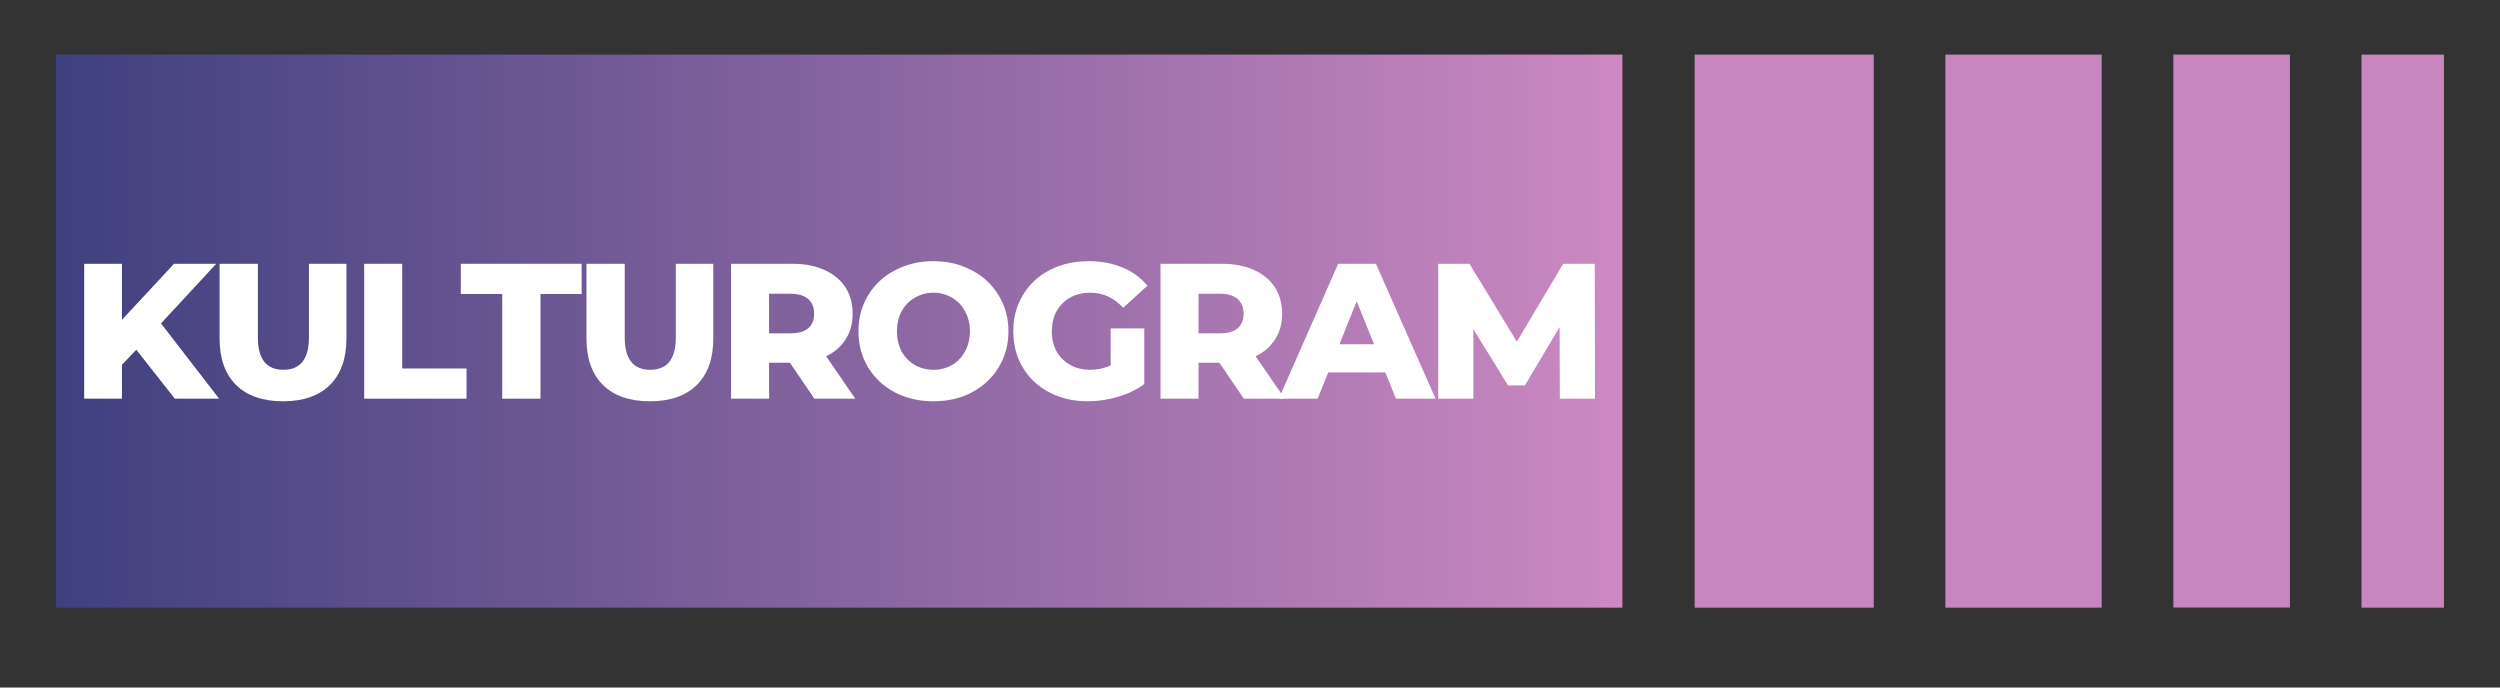
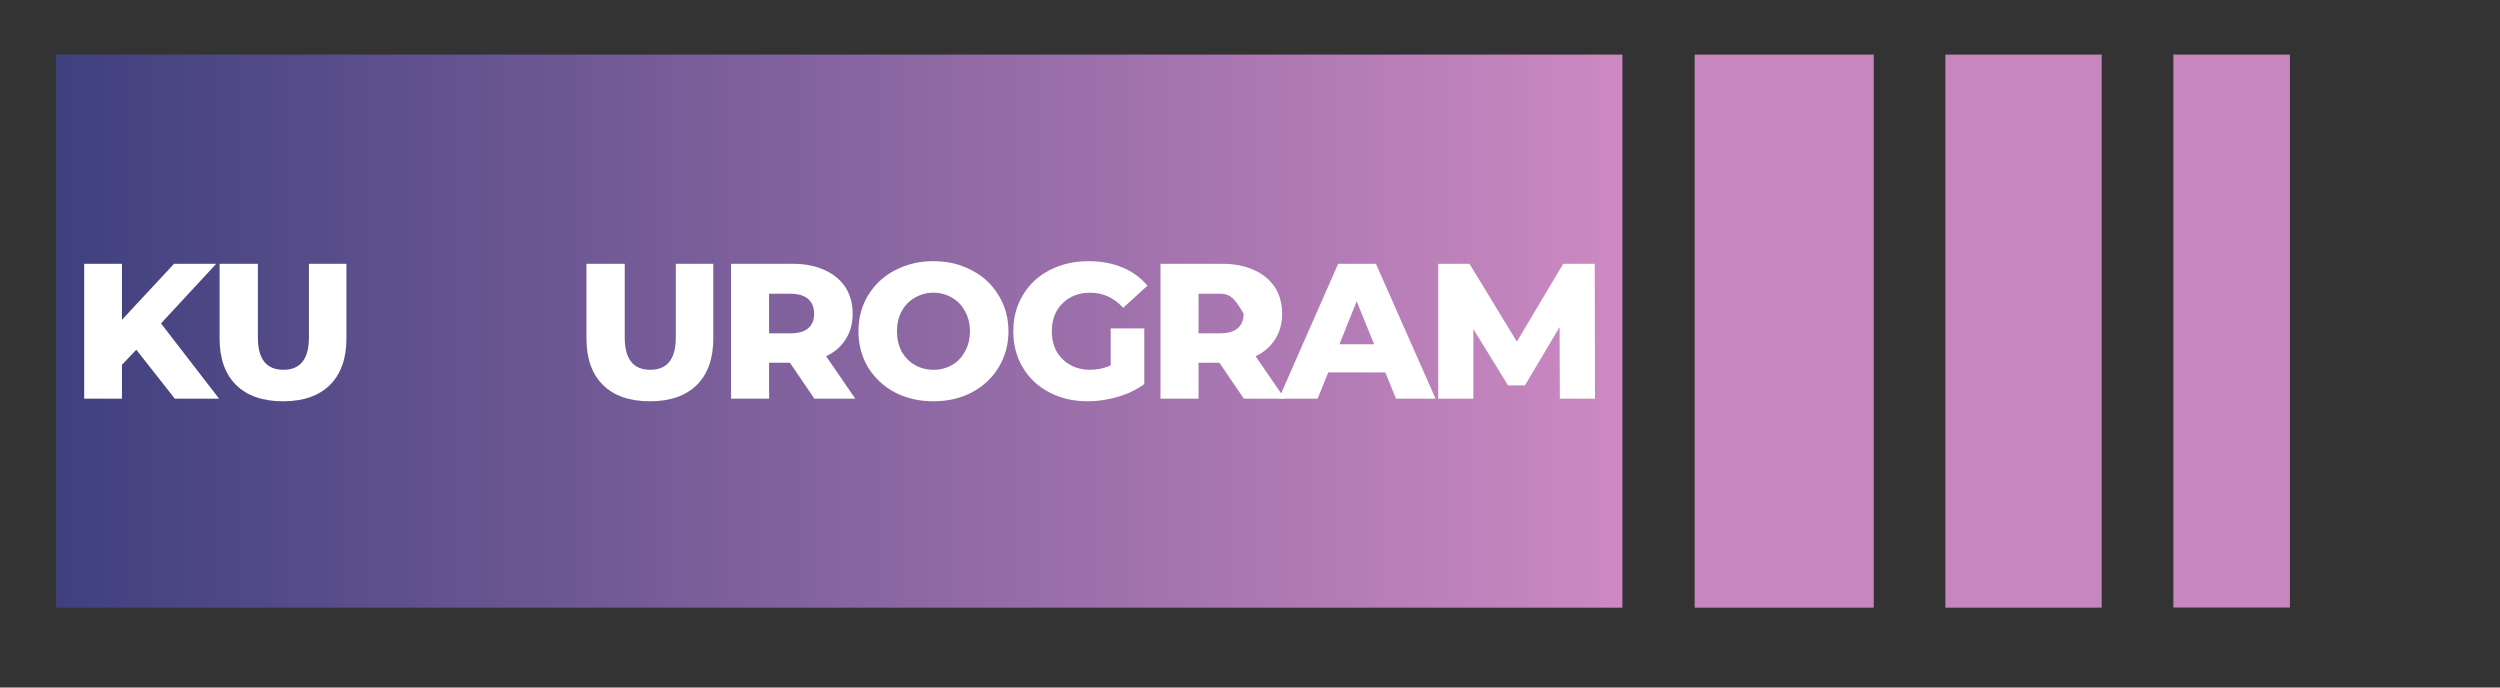
<svg xmlns="http://www.w3.org/2000/svg" width="200" zoomAndPan="magnify" viewBox="0 0 150 41.25" height="55" preserveAspectRatio="xMidYMid meet" version="1.0">
  <rect x="0" y="0" width="150" height="41.25" fill="#333333" stroke="none" />
  <defs>
    <g />
    <clipPath id="1b840ea48a">
      <path d="M 3.363 3.277 L 97.344 3.277 L 97.344 36.461 L 3.363 36.461 Z M 3.363 3.277 " clip-rule="nonzero" />
    </clipPath>
    <linearGradient x1="-0" gradientTransform="matrix(0.13, 0, 0, 0.13, 3.365, 3.277)" y1="128" x2="725" gradientUnits="userSpaceOnUse" y2="128" id="3cd3e7fcd7">
      <stop stop-opacity="1" stop-color="rgb(24.699%, 25.099%, 49.399%)" offset="0" />
      <stop stop-opacity="1" stop-color="rgb(24.916%, 25.211%, 49.503%)" offset="0.004" />
      <stop stop-opacity="1" stop-color="rgb(25.134%, 25.322%, 49.608%)" offset="0.008" />
      <stop stop-opacity="1" stop-color="rgb(25.351%, 25.433%, 49.712%)" offset="0.012" />
      <stop stop-opacity="1" stop-color="rgb(25.569%, 25.546%, 49.817%)" offset="0.016" />
      <stop stop-opacity="1" stop-color="rgb(25.786%, 25.658%, 49.921%)" offset="0.02" />
      <stop stop-opacity="1" stop-color="rgb(26.004%, 25.769%, 50.024%)" offset="0.023" />
      <stop stop-opacity="1" stop-color="rgb(26.221%, 25.88%, 50.128%)" offset="0.027" />
      <stop stop-opacity="1" stop-color="rgb(26.439%, 25.992%, 50.233%)" offset="0.031" />
      <stop stop-opacity="1" stop-color="rgb(26.656%, 26.103%, 50.337%)" offset="0.035" />
      <stop stop-opacity="1" stop-color="rgb(26.874%, 26.216%, 50.441%)" offset="0.039" />
      <stop stop-opacity="1" stop-color="rgb(27.09%, 26.328%, 50.545%)" offset="0.043" />
      <stop stop-opacity="1" stop-color="rgb(27.309%, 26.439%, 50.65%)" offset="0.047" />
      <stop stop-opacity="1" stop-color="rgb(27.525%, 26.55%, 50.754%)" offset="0.051" />
      <stop stop-opacity="1" stop-color="rgb(27.744%, 26.662%, 50.859%)" offset="0.055" />
      <stop stop-opacity="1" stop-color="rgb(27.96%, 26.773%, 50.963%)" offset="0.059" />
      <stop stop-opacity="1" stop-color="rgb(28.178%, 26.886%, 51.067%)" offset="0.062" />
      <stop stop-opacity="1" stop-color="rgb(28.395%, 26.997%, 51.17%)" offset="0.066" />
      <stop stop-opacity="1" stop-color="rgb(28.613%, 27.109%, 51.276%)" offset="0.07" />
      <stop stop-opacity="1" stop-color="rgb(28.83%, 27.22%, 51.379%)" offset="0.074" />
      <stop stop-opacity="1" stop-color="rgb(29.048%, 27.332%, 51.483%)" offset="0.078" />
      <stop stop-opacity="1" stop-color="rgb(29.265%, 27.443%, 51.587%)" offset="0.082" />
      <stop stop-opacity="1" stop-color="rgb(29.483%, 27.556%, 51.692%)" offset="0.086" />
      <stop stop-opacity="1" stop-color="rgb(29.7%, 27.667%, 51.796%)" offset="0.09" />
      <stop stop-opacity="1" stop-color="rgb(29.918%, 27.779%, 51.901%)" offset="0.094" />
      <stop stop-opacity="1" stop-color="rgb(30.135%, 27.89%, 52.005%)" offset="0.098" />
      <stop stop-opacity="1" stop-color="rgb(30.353%, 28.001%, 52.109%)" offset="0.102" />
      <stop stop-opacity="1" stop-color="rgb(30.569%, 28.113%, 52.213%)" offset="0.105" />
      <stop stop-opacity="1" stop-color="rgb(30.788%, 28.226%, 52.318%)" offset="0.109" />
      <stop stop-opacity="1" stop-color="rgb(31.004%, 28.337%, 52.422%)" offset="0.113" />
      <stop stop-opacity="1" stop-color="rgb(31.223%, 28.448%, 52.527%)" offset="0.117" />
      <stop stop-opacity="1" stop-color="rgb(31.439%, 28.56%, 52.631%)" offset="0.121" />
      <stop stop-opacity="1" stop-color="rgb(31.657%, 28.671%, 52.734%)" offset="0.125" />
      <stop stop-opacity="1" stop-color="rgb(31.874%, 28.783%, 52.838%)" offset="0.129" />
      <stop stop-opacity="1" stop-color="rgb(32.092%, 28.896%, 52.943%)" offset="0.133" />
      <stop stop-opacity="1" stop-color="rgb(32.309%, 29.007%, 53.047%)" offset="0.137" />
      <stop stop-opacity="1" stop-color="rgb(32.527%, 29.118%, 53.151%)" offset="0.141" />
      <stop stop-opacity="1" stop-color="rgb(32.744%, 29.23%, 53.255%)" offset="0.145" />
      <stop stop-opacity="1" stop-color="rgb(32.962%, 29.343%, 53.36%)" offset="0.148" />
      <stop stop-opacity="1" stop-color="rgb(33.179%, 29.454%, 53.464%)" offset="0.152" />
      <stop stop-opacity="1" stop-color="rgb(33.397%, 29.565%, 53.569%)" offset="0.156" />
      <stop stop-opacity="1" stop-color="rgb(33.614%, 29.677%, 53.673%)" offset="0.16" />
      <stop stop-opacity="1" stop-color="rgb(33.832%, 29.788%, 53.777%)" offset="0.164" />
      <stop stop-opacity="1" stop-color="rgb(34.048%, 29.9%, 53.88%)" offset="0.168" />
      <stop stop-opacity="1" stop-color="rgb(34.267%, 30.013%, 53.986%)" offset="0.172" />
      <stop stop-opacity="1" stop-color="rgb(34.483%, 30.124%, 54.089%)" offset="0.176" />
      <stop stop-opacity="1" stop-color="rgb(34.702%, 30.235%, 54.195%)" offset="0.18" />
      <stop stop-opacity="1" stop-color="rgb(34.918%, 30.347%, 54.298%)" offset="0.184" />
      <stop stop-opacity="1" stop-color="rgb(35.136%, 30.458%, 54.402%)" offset="0.188" />
      <stop stop-opacity="1" stop-color="rgb(35.353%, 30.569%, 54.506%)" offset="0.191" />
      <stop stop-opacity="1" stop-color="rgb(35.571%, 30.682%, 54.611%)" offset="0.195" />
      <stop stop-opacity="1" stop-color="rgb(35.788%, 30.794%, 54.715%)" offset="0.199" />
      <stop stop-opacity="1" stop-color="rgb(36.006%, 30.905%, 54.819%)" offset="0.203" />
      <stop stop-opacity="1" stop-color="rgb(36.223%, 31.017%, 54.922%)" offset="0.207" />
      <stop stop-opacity="1" stop-color="rgb(36.441%, 31.128%, 55.028%)" offset="0.211" />
      <stop stop-opacity="1" stop-color="rgb(36.658%, 31.239%, 55.132%)" offset="0.215" />
      <stop stop-opacity="1" stop-color="rgb(36.876%, 31.352%, 55.237%)" offset="0.219" />
      <stop stop-opacity="1" stop-color="rgb(37.093%, 31.464%, 55.341%)" offset="0.223" />
      <stop stop-opacity="1" stop-color="rgb(37.311%, 31.575%, 55.444%)" offset="0.227" />
      <stop stop-opacity="1" stop-color="rgb(37.527%, 31.686%, 55.548%)" offset="0.23" />
      <stop stop-opacity="1" stop-color="rgb(37.746%, 31.798%, 55.653%)" offset="0.234" />
      <stop stop-opacity="1" stop-color="rgb(37.962%, 31.909%, 55.757%)" offset="0.238" />
      <stop stop-opacity="1" stop-color="rgb(38.181%, 32.022%, 55.861%)" offset="0.242" />
      <stop stop-opacity="1" stop-color="rgb(38.397%, 32.133%, 55.965%)" offset="0.246" />
      <stop stop-opacity="1" stop-color="rgb(38.615%, 32.245%, 56.07%)" offset="0.25" />
      <stop stop-opacity="1" stop-color="rgb(38.832%, 32.356%, 56.174%)" offset="0.254" />
      <stop stop-opacity="1" stop-color="rgb(39.05%, 32.468%, 56.279%)" offset="0.258" />
      <stop stop-opacity="1" stop-color="rgb(39.267%, 32.579%, 56.383%)" offset="0.262" />
      <stop stop-opacity="1" stop-color="rgb(39.485%, 32.692%, 56.487%)" offset="0.266" />
      <stop stop-opacity="1" stop-color="rgb(39.702%, 32.803%, 56.59%)" offset="0.27" />
      <stop stop-opacity="1" stop-color="rgb(39.92%, 32.915%, 56.696%)" offset="0.273" />
      <stop stop-opacity="1" stop-color="rgb(40.137%, 33.026%, 56.799%)" offset="0.277" />
      <stop stop-opacity="1" stop-color="rgb(40.355%, 33.138%, 56.905%)" offset="0.281" />
      <stop stop-opacity="1" stop-color="rgb(40.572%, 33.249%, 57.008%)" offset="0.285" />
      <stop stop-opacity="1" stop-color="rgb(40.79%, 33.362%, 57.112%)" offset="0.289" />
      <stop stop-opacity="1" stop-color="rgb(41.006%, 33.473%, 57.216%)" offset="0.293" />
      <stop stop-opacity="1" stop-color="rgb(41.225%, 33.585%, 57.321%)" offset="0.297" />
      <stop stop-opacity="1" stop-color="rgb(41.441%, 33.696%, 57.425%)" offset="0.301" />
      <stop stop-opacity="1" stop-color="rgb(41.66%, 33.807%, 57.529%)" offset="0.305" />
      <stop stop-opacity="1" stop-color="rgb(41.876%, 33.919%, 57.632%)" offset="0.309" />
      <stop stop-opacity="1" stop-color="rgb(42.094%, 34.032%, 57.738%)" offset="0.312" />
      <stop stop-opacity="1" stop-color="rgb(42.311%, 34.143%, 57.841%)" offset="0.316" />
      <stop stop-opacity="1" stop-color="rgb(42.529%, 34.254%, 57.947%)" offset="0.32" />
      <stop stop-opacity="1" stop-color="rgb(42.746%, 34.366%, 58.051%)" offset="0.324" />
      <stop stop-opacity="1" stop-color="rgb(42.964%, 34.477%, 58.154%)" offset="0.328" />
      <stop stop-opacity="1" stop-color="rgb(43.181%, 34.589%, 58.258%)" offset="0.332" />
      <stop stop-opacity="1" stop-color="rgb(43.399%, 34.702%, 58.363%)" offset="0.336" />
      <stop stop-opacity="1" stop-color="rgb(43.616%, 34.813%, 58.467%)" offset="0.34" />
      <stop stop-opacity="1" stop-color="rgb(43.834%, 34.924%, 58.572%)" offset="0.344" />
      <stop stop-opacity="1" stop-color="rgb(44.051%, 35.036%, 58.676%)" offset="0.348" />
      <stop stop-opacity="1" stop-color="rgb(44.269%, 35.147%, 58.78%)" offset="0.352" />
      <stop stop-opacity="1" stop-color="rgb(44.485%, 35.258%, 58.884%)" offset="0.355" />
      <stop stop-opacity="1" stop-color="rgb(44.704%, 35.371%, 58.989%)" offset="0.359" />
      <stop stop-opacity="1" stop-color="rgb(44.92%, 35.483%, 59.093%)" offset="0.363" />
      <stop stop-opacity="1" stop-color="rgb(45.139%, 35.594%, 59.196%)" offset="0.367" />
      <stop stop-opacity="1" stop-color="rgb(45.355%, 35.706%, 59.3%)" offset="0.371" />
      <stop stop-opacity="1" stop-color="rgb(45.573%, 35.817%, 59.406%)" offset="0.375" />
      <stop stop-opacity="1" stop-color="rgb(45.79%, 35.928%, 59.509%)" offset="0.379" />
      <stop stop-opacity="1" stop-color="rgb(46.008%, 36.041%, 59.615%)" offset="0.383" />
      <stop stop-opacity="1" stop-color="rgb(46.225%, 36.153%, 59.718%)" offset="0.387" />
      <stop stop-opacity="1" stop-color="rgb(46.443%, 36.264%, 59.822%)" offset="0.391" />
      <stop stop-opacity="1" stop-color="rgb(46.66%, 36.375%, 59.926%)" offset="0.395" />
      <stop stop-opacity="1" stop-color="rgb(46.878%, 36.487%, 60.031%)" offset="0.398" />
      <stop stop-opacity="1" stop-color="rgb(47.095%, 36.598%, 60.135%)" offset="0.402" />
      <stop stop-opacity="1" stop-color="rgb(47.313%, 36.711%, 60.239%)" offset="0.406" />
      <stop stop-opacity="1" stop-color="rgb(47.53%, 36.823%, 60.342%)" offset="0.41" />
      <stop stop-opacity="1" stop-color="rgb(47.748%, 36.934%, 60.448%)" offset="0.414" />
      <stop stop-opacity="1" stop-color="rgb(47.964%, 37.045%, 60.551%)" offset="0.418" />
      <stop stop-opacity="1" stop-color="rgb(48.183%, 37.157%, 60.657%)" offset="0.422" />
      <stop stop-opacity="1" stop-color="rgb(48.399%, 37.268%, 60.76%)" offset="0.426" />
      <stop stop-opacity="1" stop-color="rgb(48.618%, 37.381%, 60.864%)" offset="0.43" />
      <stop stop-opacity="1" stop-color="rgb(48.834%, 37.492%, 60.968%)" offset="0.434" />
      <stop stop-opacity="1" stop-color="rgb(49.052%, 37.604%, 61.073%)" offset="0.438" />
      <stop stop-opacity="1" stop-color="rgb(49.269%, 37.715%, 61.177%)" offset="0.441" />
      <stop stop-opacity="1" stop-color="rgb(49.487%, 37.827%, 61.282%)" offset="0.445" />
      <stop stop-opacity="1" stop-color="rgb(49.704%, 37.938%, 61.386%)" offset="0.449" />
      <stop stop-opacity="1" stop-color="rgb(49.922%, 38.051%, 61.49%)" offset="0.453" />
      <stop stop-opacity="1" stop-color="rgb(50.139%, 38.162%, 61.594%)" offset="0.457" />
      <stop stop-opacity="1" stop-color="rgb(50.357%, 38.274%, 61.699%)" offset="0.461" />
      <stop stop-opacity="1" stop-color="rgb(50.574%, 38.385%, 61.803%)" offset="0.465" />
      <stop stop-opacity="1" stop-color="rgb(50.792%, 38.496%, 61.906%)" offset="0.469" />
      <stop stop-opacity="1" stop-color="rgb(51.009%, 38.608%, 62.01%)" offset="0.473" />
      <stop stop-opacity="1" stop-color="rgb(51.227%, 38.721%, 62.115%)" offset="0.477" />
      <stop stop-opacity="1" stop-color="rgb(51.443%, 38.832%, 62.219%)" offset="0.48" />
      <stop stop-opacity="1" stop-color="rgb(51.662%, 38.943%, 62.325%)" offset="0.484" />
      <stop stop-opacity="1" stop-color="rgb(51.878%, 39.055%, 62.428%)" offset="0.488" />
      <stop stop-opacity="1" stop-color="rgb(52.097%, 39.166%, 62.532%)" offset="0.492" />
      <stop stop-opacity="1" stop-color="rgb(52.313%, 39.278%, 62.636%)" offset="0.496" />
      <stop stop-opacity="1" stop-color="rgb(52.531%, 39.391%, 62.741%)" offset="0.5" />
      <stop stop-opacity="1" stop-color="rgb(52.748%, 39.502%, 62.845%)" offset="0.504" />
      <stop stop-opacity="1" stop-color="rgb(52.966%, 39.613%, 62.949%)" offset="0.508" />
      <stop stop-opacity="1" stop-color="rgb(53.183%, 39.725%, 63.052%)" offset="0.512" />
      <stop stop-opacity="1" stop-color="rgb(53.401%, 39.838%, 63.158%)" offset="0.516" />
      <stop stop-opacity="1" stop-color="rgb(53.618%, 39.949%, 63.261%)" offset="0.52" />
      <stop stop-opacity="1" stop-color="rgb(53.836%, 40.06%, 63.367%)" offset="0.523" />
      <stop stop-opacity="1" stop-color="rgb(54.053%, 40.172%, 63.47%)" offset="0.527" />
      <stop stop-opacity="1" stop-color="rgb(54.271%, 40.283%, 63.574%)" offset="0.531" />
      <stop stop-opacity="1" stop-color="rgb(54.488%, 40.395%, 63.678%)" offset="0.535" />
      <stop stop-opacity="1" stop-color="rgb(54.706%, 40.508%, 63.783%)" offset="0.539" />
      <stop stop-opacity="1" stop-color="rgb(54.922%, 40.619%, 63.887%)" offset="0.543" />
      <stop stop-opacity="1" stop-color="rgb(55.141%, 40.73%, 63.992%)" offset="0.547" />
      <stop stop-opacity="1" stop-color="rgb(55.357%, 40.842%, 64.096%)" offset="0.551" />
      <stop stop-opacity="1" stop-color="rgb(55.576%, 40.953%, 64.2%)" offset="0.555" />
      <stop stop-opacity="1" stop-color="rgb(55.792%, 41.064%, 64.304%)" offset="0.559" />
      <stop stop-opacity="1" stop-color="rgb(56.01%, 41.177%, 64.409%)" offset="0.562" />
      <stop stop-opacity="1" stop-color="rgb(56.227%, 41.289%, 64.513%)" offset="0.566" />
      <stop stop-opacity="1" stop-color="rgb(56.445%, 41.4%, 64.616%)" offset="0.57" />
      <stop stop-opacity="1" stop-color="rgb(56.662%, 41.512%, 64.72%)" offset="0.574" />
      <stop stop-opacity="1" stop-color="rgb(56.88%, 41.623%, 64.825%)" offset="0.578" />
      <stop stop-opacity="1" stop-color="rgb(57.097%, 41.734%, 64.929%)" offset="0.582" />
      <stop stop-opacity="1" stop-color="rgb(57.315%, 41.847%, 65.034%)" offset="0.586" />
      <stop stop-opacity="1" stop-color="rgb(57.532%, 41.959%, 65.138%)" offset="0.59" />
      <stop stop-opacity="1" stop-color="rgb(57.75%, 42.07%, 65.242%)" offset="0.594" />
      <stop stop-opacity="1" stop-color="rgb(57.967%, 42.181%, 65.346%)" offset="0.598" />
      <stop stop-opacity="1" stop-color="rgb(58.185%, 42.293%, 65.451%)" offset="0.602" />
      <stop stop-opacity="1" stop-color="rgb(58.401%, 42.404%, 65.555%)" offset="0.605" />
      <stop stop-opacity="1" stop-color="rgb(58.62%, 42.517%, 65.66%)" offset="0.609" />
      <stop stop-opacity="1" stop-color="rgb(58.836%, 42.628%, 65.764%)" offset="0.613" />
      <stop stop-opacity="1" stop-color="rgb(59.055%, 42.74%, 65.868%)" offset="0.617" />
      <stop stop-opacity="1" stop-color="rgb(59.271%, 42.851%, 65.971%)" offset="0.621" />
      <stop stop-opacity="1" stop-color="rgb(59.489%, 42.963%, 66.077%)" offset="0.625" />
      <stop stop-opacity="1" stop-color="rgb(59.706%, 43.074%, 66.18%)" offset="0.629" />
      <stop stop-opacity="1" stop-color="rgb(59.924%, 43.187%, 66.284%)" offset="0.633" />
      <stop stop-opacity="1" stop-color="rgb(60.141%, 43.298%, 66.388%)" offset="0.637" />
      <stop stop-opacity="1" stop-color="rgb(60.359%, 43.41%, 66.493%)" offset="0.641" />
      <stop stop-opacity="1" stop-color="rgb(60.576%, 43.521%, 66.597%)" offset="0.645" />
      <stop stop-opacity="1" stop-color="rgb(60.794%, 43.633%, 66.702%)" offset="0.648" />
      <stop stop-opacity="1" stop-color="rgb(61.011%, 43.744%, 66.806%)" offset="0.652" />
      <stop stop-opacity="1" stop-color="rgb(61.229%, 43.857%, 66.91%)" offset="0.656" />
      <stop stop-opacity="1" stop-color="rgb(61.446%, 43.968%, 67.014%)" offset="0.66" />
      <stop stop-opacity="1" stop-color="rgb(61.664%, 44.08%, 67.119%)" offset="0.664" />
      <stop stop-opacity="1" stop-color="rgb(61.88%, 44.191%, 67.223%)" offset="0.668" />
      <stop stop-opacity="1" stop-color="rgb(62.099%, 44.302%, 67.326%)" offset="0.672" />
      <stop stop-opacity="1" stop-color="rgb(62.315%, 44.414%, 67.43%)" offset="0.676" />
      <stop stop-opacity="1" stop-color="rgb(62.534%, 44.527%, 67.535%)" offset="0.68" />
      <stop stop-opacity="1" stop-color="rgb(62.75%, 44.638%, 67.639%)" offset="0.684" />
      <stop stop-opacity="1" stop-color="rgb(62.968%, 44.749%, 67.744%)" offset="0.688" />
      <stop stop-opacity="1" stop-color="rgb(63.185%, 44.861%, 67.848%)" offset="0.691" />
      <stop stop-opacity="1" stop-color="rgb(63.403%, 44.972%, 67.952%)" offset="0.695" />
      <stop stop-opacity="1" stop-color="rgb(63.62%, 45.084%, 68.056%)" offset="0.699" />
      <stop stop-opacity="1" stop-color="rgb(63.838%, 45.197%, 68.161%)" offset="0.703" />
      <stop stop-opacity="1" stop-color="rgb(64.055%, 45.308%, 68.265%)" offset="0.707" />
      <stop stop-opacity="1" stop-color="rgb(64.273%, 45.419%, 68.37%)" offset="0.711" />
      <stop stop-opacity="1" stop-color="rgb(64.49%, 45.531%, 68.474%)" offset="0.715" />
      <stop stop-opacity="1" stop-color="rgb(64.708%, 45.642%, 68.578%)" offset="0.719" />
      <stop stop-opacity="1" stop-color="rgb(64.925%, 45.753%, 68.681%)" offset="0.723" />
      <stop stop-opacity="1" stop-color="rgb(65.143%, 45.866%, 68.787%)" offset="0.727" />
      <stop stop-opacity="1" stop-color="rgb(65.359%, 45.978%, 68.89%)" offset="0.73" />
      <stop stop-opacity="1" stop-color="rgb(65.578%, 46.089%, 68.994%)" offset="0.734" />
      <stop stop-opacity="1" stop-color="rgb(65.794%, 46.201%, 69.098%)" offset="0.738" />
      <stop stop-opacity="1" stop-color="rgb(66.013%, 46.312%, 69.203%)" offset="0.742" />
      <stop stop-opacity="1" stop-color="rgb(66.229%, 46.423%, 69.307%)" offset="0.746" />
      <stop stop-opacity="1" stop-color="rgb(66.447%, 46.536%, 69.412%)" offset="0.75" />
      <stop stop-opacity="1" stop-color="rgb(66.664%, 46.648%, 69.516%)" offset="0.754" />
      <stop stop-opacity="1" stop-color="rgb(66.882%, 46.759%, 69.62%)" offset="0.758" />
      <stop stop-opacity="1" stop-color="rgb(67.099%, 46.87%, 69.724%)" offset="0.762" />
      <stop stop-opacity="1" stop-color="rgb(67.317%, 46.982%, 69.829%)" offset="0.766" />
      <stop stop-opacity="1" stop-color="rgb(67.534%, 47.093%, 69.933%)" offset="0.77" />
      <stop stop-opacity="1" stop-color="rgb(67.752%, 47.206%, 70.038%)" offset="0.773" />
      <stop stop-opacity="1" stop-color="rgb(67.969%, 47.318%, 70.142%)" offset="0.777" />
      <stop stop-opacity="1" stop-color="rgb(68.187%, 47.429%, 70.245%)" offset="0.781" />
      <stop stop-opacity="1" stop-color="rgb(68.404%, 47.54%, 70.349%)" offset="0.785" />
      <stop stop-opacity="1" stop-color="rgb(68.622%, 47.652%, 70.454%)" offset="0.789" />
      <stop stop-opacity="1" stop-color="rgb(68.839%, 47.763%, 70.558%)" offset="0.793" />
      <stop stop-opacity="1" stop-color="rgb(69.057%, 47.876%, 70.662%)" offset="0.797" />
      <stop stop-opacity="1" stop-color="rgb(69.273%, 47.987%, 70.766%)" offset="0.801" />
      <stop stop-opacity="1" stop-color="rgb(69.492%, 48.099%, 70.871%)" offset="0.805" />
      <stop stop-opacity="1" stop-color="rgb(69.71%, 48.21%, 70.975%)" offset="0.809" />
      <stop stop-opacity="1" stop-color="rgb(69.928%, 48.322%, 71.08%)" offset="0.812" />
      <stop stop-opacity="1" stop-color="rgb(70.145%, 48.433%, 71.184%)" offset="0.816" />
      <stop stop-opacity="1" stop-color="rgb(70.363%, 48.546%, 71.288%)" offset="0.82" />
      <stop stop-opacity="1" stop-color="rgb(70.58%, 48.657%, 71.391%)" offset="0.824" />
      <stop stop-opacity="1" stop-color="rgb(70.798%, 48.769%, 71.497%)" offset="0.828" />
      <stop stop-opacity="1" stop-color="rgb(71.014%, 48.88%, 71.6%)" offset="0.832" />
      <stop stop-opacity="1" stop-color="rgb(71.233%, 48.991%, 71.704%)" offset="0.836" />
      <stop stop-opacity="1" stop-color="rgb(71.449%, 49.103%, 71.808%)" offset="0.84" />
      <stop stop-opacity="1" stop-color="rgb(71.667%, 49.216%, 71.913%)" offset="0.844" />
      <stop stop-opacity="1" stop-color="rgb(71.884%, 49.327%, 72.017%)" offset="0.848" />
      <stop stop-opacity="1" stop-color="rgb(72.102%, 49.438%, 72.122%)" offset="0.852" />
      <stop stop-opacity="1" stop-color="rgb(72.319%, 49.55%, 72.226%)" offset="0.855" />
      <stop stop-opacity="1" stop-color="rgb(72.537%, 49.661%, 72.33%)" offset="0.859" />
      <stop stop-opacity="1" stop-color="rgb(72.754%, 49.773%, 72.433%)" offset="0.863" />
      <stop stop-opacity="1" stop-color="rgb(72.972%, 49.886%, 72.539%)" offset="0.867" />
      <stop stop-opacity="1" stop-color="rgb(73.189%, 49.997%, 72.643%)" offset="0.871" />
      <stop stop-opacity="1" stop-color="rgb(73.407%, 50.108%, 72.748%)" offset="0.875" />
      <stop stop-opacity="1" stop-color="rgb(73.624%, 50.22%, 72.852%)" offset="0.879" />
      <stop stop-opacity="1" stop-color="rgb(73.842%, 50.333%, 72.955%)" offset="0.883" />
      <stop stop-opacity="1" stop-color="rgb(74.059%, 50.444%, 73.059%)" offset="0.887" />
      <stop stop-opacity="1" stop-color="rgb(74.277%, 50.555%, 73.164%)" offset="0.891" />
      <stop stop-opacity="1" stop-color="rgb(74.493%, 50.667%, 73.268%)" offset="0.895" />
      <stop stop-opacity="1" stop-color="rgb(74.712%, 50.778%, 73.372%)" offset="0.898" />
      <stop stop-opacity="1" stop-color="rgb(74.928%, 50.89%, 73.476%)" offset="0.902" />
      <stop stop-opacity="1" stop-color="rgb(75.146%, 51.003%, 73.581%)" offset="0.906" />
      <stop stop-opacity="1" stop-color="rgb(75.363%, 51.114%, 73.685%)" offset="0.91" />
      <stop stop-opacity="1" stop-color="rgb(75.581%, 51.225%, 73.79%)" offset="0.914" />
      <stop stop-opacity="1" stop-color="rgb(75.798%, 51.337%, 73.894%)" offset="0.918" />
      <stop stop-opacity="1" stop-color="rgb(76.016%, 51.448%, 73.997%)" offset="0.922" />
      <stop stop-opacity="1" stop-color="rgb(76.233%, 51.559%, 74.101%)" offset="0.926" />
      <stop stop-opacity="1" stop-color="rgb(76.451%, 51.672%, 74.207%)" offset="0.93" />
      <stop stop-opacity="1" stop-color="rgb(76.668%, 51.784%, 74.31%)" offset="0.934" />
      <stop stop-opacity="1" stop-color="rgb(76.886%, 51.895%, 74.416%)" offset="0.938" />
      <stop stop-opacity="1" stop-color="rgb(77.103%, 52.007%, 74.519%)" offset="0.941" />
      <stop stop-opacity="1" stop-color="rgb(77.321%, 52.118%, 74.623%)" offset="0.945" />
      <stop stop-opacity="1" stop-color="rgb(77.538%, 52.229%, 74.727%)" offset="0.949" />
      <stop stop-opacity="1" stop-color="rgb(77.756%, 52.342%, 74.832%)" offset="0.953" />
      <stop stop-opacity="1" stop-color="rgb(77.972%, 52.454%, 74.936%)" offset="0.957" />
      <stop stop-opacity="1" stop-color="rgb(78.191%, 52.565%, 75.04%)" offset="0.961" />
      <stop stop-opacity="1" stop-color="rgb(78.407%, 52.676%, 75.143%)" offset="0.965" />
      <stop stop-opacity="1" stop-color="rgb(78.625%, 52.788%, 75.249%)" offset="0.969" />
      <stop stop-opacity="1" stop-color="rgb(78.842%, 52.899%, 75.352%)" offset="0.973" />
      <stop stop-opacity="1" stop-color="rgb(79.06%, 53.012%, 75.458%)" offset="0.977" />
      <stop stop-opacity="1" stop-color="rgb(79.277%, 53.123%, 75.562%)" offset="0.98" />
      <stop stop-opacity="1" stop-color="rgb(79.495%, 53.235%, 75.665%)" offset="0.984" />
      <stop stop-opacity="1" stop-color="rgb(79.712%, 53.346%, 75.769%)" offset="0.988" />
      <stop stop-opacity="1" stop-color="rgb(79.93%, 53.458%, 75.874%)" offset="0.992" />
      <stop stop-opacity="1" stop-color="rgb(80.147%, 53.569%, 75.978%)" offset="0.996" />
      <stop stop-opacity="1" stop-color="rgb(80.365%, 53.682%, 76.082%)" offset="1" />
    </linearGradient>
    <clipPath id="c71bb9ee00">
      <path d="M 101.68 3.277 L 112.426 3.277 L 112.426 36.461 L 101.68 36.461 Z M 101.68 3.277 " clip-rule="nonzero" />
    </clipPath>
    <clipPath id="65b864c3e2">
      <path d="M 116.723 3.277 L 126.102 3.277 L 126.102 36.461 L 116.723 36.461 Z M 116.723 3.277 " clip-rule="nonzero" />
    </clipPath>
    <clipPath id="4d09e30105">
      <path d="M 130.402 3.277 L 137.395 3.277 L 137.395 36.461 L 130.402 36.461 Z M 130.402 3.277 " clip-rule="nonzero" />
    </clipPath>
    <clipPath id="751199c343">
-       <path d="M 141.691 3.277 L 146.637 3.277 L 146.637 36.461 L 141.691 36.461 Z M 141.691 3.277 " clip-rule="nonzero" />
-     </clipPath>
+       </clipPath>
  </defs>
  <g clip-path="url(#1b840ea48a)">
    <path fill="url(#3cd3e7fcd7)" d="M 3.363 3.277 L 3.363 36.461 L 97.344 36.461 L 97.344 3.277 Z M 3.363 3.277 " fill-rule="nonzero" />
  </g>
  <g clip-path="url(#c71bb9ee00)">
    <path fill="#c886bf" d="M 101.68 3.277 L 112.426 3.277 L 112.426 36.477 L 101.68 36.477 Z M 101.68 3.277 " fill-opacity="1" fill-rule="nonzero" />
  </g>
  <g clip-path="url(#65b864c3e2)">
    <path fill="#c886bf" d="M 116.723 3.277 L 126.102 3.277 L 126.102 36.473 L 116.723 36.473 Z M 116.723 3.277 " fill-opacity="1" fill-rule="nonzero" />
  </g>
  <g clip-path="url(#4d09e30105)">
    <path fill="#c886bf" d="M 130.402 3.277 L 137.395 3.277 L 137.395 36.453 L 130.402 36.453 Z M 130.402 3.277 " fill-opacity="1" fill-rule="nonzero" />
  </g>
  <g clip-path="url(#751199c343)">
    <path fill="#c886bf" d="M 141.691 3.277 L 146.637 3.277 L 146.637 36.461 L 141.691 36.461 Z M 141.691 3.277 " fill-opacity="1" fill-rule="nonzero" />
  </g>
  <g fill="#ffffff" fill-opacity="1">
    <g transform="translate(4.239, 23.921)">
      <g>
        <path d="M 3.938 -2.938 L 3.078 -2.031 L 3.078 0 L 0.812 0 L 0.812 -8.094 L 3.078 -8.094 L 3.078 -4.734 L 6.203 -8.094 L 8.734 -8.094 L 5.422 -4.516 L 8.906 0 L 6.25 0 Z M 3.938 -2.938 " />
      </g>
    </g>
  </g>
  <g fill="#ffffff" fill-opacity="1">
    <g transform="translate(12.442, 23.921)">
      <g>
        <path d="M 4.547 0.156 C 3.336 0.156 2.398 -0.164 1.734 -0.812 C 1.066 -1.469 0.734 -2.398 0.734 -3.609 L 0.734 -8.094 L 3.031 -8.094 L 3.031 -3.672 C 3.031 -2.379 3.539 -1.734 4.562 -1.734 C 5.582 -1.734 6.094 -2.379 6.094 -3.672 L 6.094 -8.094 L 8.344 -8.094 L 8.344 -3.609 C 8.344 -2.398 8.008 -1.469 7.344 -0.812 C 6.676 -0.164 5.742 0.156 4.547 0.156 Z M 4.547 0.156 " />
      </g>
    </g>
  </g>
  <g fill="#ffffff" fill-opacity="1">
    <g transform="translate(21.039, 23.921)">
      <g>
-         <path d="M 0.812 -8.094 L 3.094 -8.094 L 3.094 -1.812 L 6.953 -1.812 L 6.953 0 L 0.812 0 Z M 0.812 -8.094 " />
-       </g>
+         </g>
    </g>
  </g>
  <g fill="#ffffff" fill-opacity="1">
    <g transform="translate(27.602, 23.921)">
      <g>
-         <path d="M 2.531 -6.281 L 0.047 -6.281 L 0.047 -8.094 L 7.297 -8.094 L 7.297 -6.281 L 4.828 -6.281 L 4.828 0 L 2.531 0 Z M 2.531 -6.281 " />
-       </g>
+         </g>
    </g>
  </g>
  <g fill="#ffffff" fill-opacity="1">
    <g transform="translate(34.454, 23.921)">
      <g>
        <path d="M 4.547 0.156 C 3.336 0.156 2.398 -0.164 1.734 -0.812 C 1.066 -1.469 0.734 -2.398 0.734 -3.609 L 0.734 -8.094 L 3.031 -8.094 L 3.031 -3.672 C 3.031 -2.379 3.539 -1.734 4.562 -1.734 C 5.582 -1.734 6.094 -2.379 6.094 -3.672 L 6.094 -8.094 L 8.344 -8.094 L 8.344 -3.609 C 8.344 -2.398 8.008 -1.469 7.344 -0.812 C 6.676 -0.164 5.742 0.156 4.547 0.156 Z M 4.547 0.156 " />
      </g>
    </g>
  </g>
  <g fill="#ffffff" fill-opacity="1">
    <g transform="translate(43.051, 23.921)">
      <g>
        <path d="M 4.344 -2.156 L 3.094 -2.156 L 3.094 0 L 0.812 0 L 0.812 -8.094 L 4.516 -8.094 C 5.242 -8.094 5.879 -7.969 6.422 -7.719 C 6.961 -7.477 7.379 -7.133 7.672 -6.688 C 7.961 -6.238 8.109 -5.707 8.109 -5.094 C 8.109 -4.508 7.969 -4 7.688 -3.562 C 7.414 -3.125 7.023 -2.785 6.516 -2.547 L 8.266 0 L 5.812 0 Z M 5.797 -5.094 C 5.797 -5.477 5.676 -5.773 5.438 -5.984 C 5.195 -6.191 4.844 -6.297 4.375 -6.297 L 3.094 -6.297 L 3.094 -3.922 L 4.375 -3.922 C 4.844 -3.922 5.195 -4.02 5.438 -4.219 C 5.676 -4.426 5.797 -4.719 5.797 -5.094 Z M 5.797 -5.094 " />
      </g>
    </g>
  </g>
  <g fill="#ffffff" fill-opacity="1">
    <g transform="translate(51.117, 23.921)">
      <g>
        <path d="M 4.891 0.156 C 4.035 0.156 3.266 -0.02 2.578 -0.375 C 1.898 -0.738 1.363 -1.238 0.969 -1.875 C 0.582 -2.52 0.391 -3.242 0.391 -4.047 C 0.391 -4.848 0.582 -5.566 0.969 -6.203 C 1.363 -6.848 1.898 -7.348 2.578 -7.703 C 3.266 -8.066 4.035 -8.25 4.891 -8.25 C 5.742 -8.25 6.508 -8.066 7.188 -7.703 C 7.875 -7.348 8.41 -6.848 8.797 -6.203 C 9.191 -5.566 9.391 -4.848 9.391 -4.047 C 9.391 -3.242 9.191 -2.52 8.797 -1.875 C 8.41 -1.238 7.875 -0.738 7.188 -0.375 C 6.508 -0.02 5.742 0.156 4.891 0.156 Z M 4.891 -1.734 C 5.297 -1.734 5.664 -1.828 6 -2.016 C 6.332 -2.211 6.594 -2.484 6.781 -2.828 C 6.977 -3.18 7.078 -3.586 7.078 -4.047 C 7.078 -4.504 6.977 -4.906 6.781 -5.25 C 6.594 -5.602 6.332 -5.875 6 -6.062 C 5.664 -6.258 5.297 -6.359 4.891 -6.359 C 4.484 -6.359 4.113 -6.258 3.781 -6.062 C 3.445 -5.875 3.18 -5.602 2.984 -5.25 C 2.797 -4.906 2.703 -4.504 2.703 -4.047 C 2.703 -3.586 2.797 -3.18 2.984 -2.828 C 3.18 -2.484 3.445 -2.211 3.781 -2.016 C 4.113 -1.828 4.484 -1.734 4.891 -1.734 Z M 4.891 -1.734 " />
      </g>
    </g>
  </g>
  <g fill="#ffffff" fill-opacity="1">
    <g transform="translate(60.407, 23.921)">
      <g>
        <path d="M 6.234 -4.219 L 8.25 -4.219 L 8.25 -0.875 C 7.789 -0.539 7.258 -0.285 6.656 -0.109 C 6.062 0.066 5.461 0.156 4.859 0.156 C 4.004 0.156 3.238 -0.02 2.562 -0.375 C 1.883 -0.727 1.352 -1.223 0.969 -1.859 C 0.582 -2.504 0.391 -3.234 0.391 -4.047 C 0.391 -4.859 0.582 -5.582 0.969 -6.219 C 1.352 -6.863 1.891 -7.363 2.578 -7.719 C 3.266 -8.07 4.039 -8.25 4.906 -8.25 C 5.656 -8.25 6.332 -8.125 6.938 -7.875 C 7.539 -7.625 8.039 -7.258 8.438 -6.781 L 6.984 -5.453 C 6.43 -6.055 5.773 -6.359 5.016 -6.359 C 4.328 -6.359 3.77 -6.145 3.344 -5.719 C 2.914 -5.301 2.703 -4.742 2.703 -4.047 C 2.703 -3.598 2.797 -3.195 2.984 -2.844 C 3.18 -2.5 3.453 -2.227 3.797 -2.031 C 4.148 -1.832 4.551 -1.734 5 -1.734 C 5.438 -1.734 5.848 -1.82 6.234 -2 Z M 6.234 -4.219 " />
      </g>
    </g>
  </g>
  <g fill="#ffffff" fill-opacity="1">
    <g transform="translate(68.819, 23.921)">
      <g>
-         <path d="M 4.344 -2.156 L 3.094 -2.156 L 3.094 0 L 0.812 0 L 0.812 -8.094 L 4.516 -8.094 C 5.242 -8.094 5.879 -7.969 6.422 -7.719 C 6.961 -7.477 7.379 -7.133 7.672 -6.688 C 7.961 -6.238 8.109 -5.707 8.109 -5.094 C 8.109 -4.508 7.969 -4 7.688 -3.562 C 7.414 -3.125 7.023 -2.785 6.516 -2.547 L 8.266 0 L 5.812 0 Z M 5.797 -5.094 C 5.797 -5.477 5.676 -5.773 5.438 -5.984 C 5.195 -6.191 4.844 -6.297 4.375 -6.297 L 3.094 -6.297 L 3.094 -3.922 L 4.375 -3.922 C 4.844 -3.922 5.195 -4.02 5.438 -4.219 C 5.676 -4.426 5.797 -4.719 5.797 -5.094 Z M 5.797 -5.094 " />
+         <path d="M 4.344 -2.156 L 3.094 -2.156 L 3.094 0 L 0.812 0 L 0.812 -8.094 L 4.516 -8.094 C 5.242 -8.094 5.879 -7.969 6.422 -7.719 C 6.961 -7.477 7.379 -7.133 7.672 -6.688 C 7.961 -6.238 8.109 -5.707 8.109 -5.094 C 8.109 -4.508 7.969 -4 7.688 -3.562 C 7.414 -3.125 7.023 -2.785 6.516 -2.547 L 8.266 0 L 5.812 0 Z M 5.797 -5.094 C 5.195 -6.191 4.844 -6.297 4.375 -6.297 L 3.094 -6.297 L 3.094 -3.922 L 4.375 -3.922 C 4.844 -3.922 5.195 -4.02 5.438 -4.219 C 5.676 -4.426 5.797 -4.719 5.797 -5.094 Z M 5.797 -5.094 " />
      </g>
    </g>
  </g>
  <g fill="#ffffff" fill-opacity="1">
    <g transform="translate(76.884, 23.921)">
      <g>
        <path d="M 6.234 -1.578 L 2.812 -1.578 L 2.172 0 L -0.156 0 L 3.406 -8.094 L 5.672 -8.094 L 9.25 0 L 6.875 0 Z M 5.562 -3.266 L 4.516 -5.844 L 3.484 -3.266 Z M 5.562 -3.266 " />
      </g>
    </g>
  </g>
  <g fill="#ffffff" fill-opacity="1">
    <g transform="translate(85.481, 23.921)">
      <g>
        <path d="M 8.109 0 L 8.094 -4.297 L 6.016 -0.797 L 5 -0.797 L 2.922 -4.172 L 2.922 0 L 0.812 0 L 0.812 -8.094 L 2.688 -8.094 L 5.531 -3.422 L 8.312 -8.094 L 10.203 -8.094 L 10.219 0 Z M 8.109 0 " />
      </g>
    </g>
  </g>
</svg>